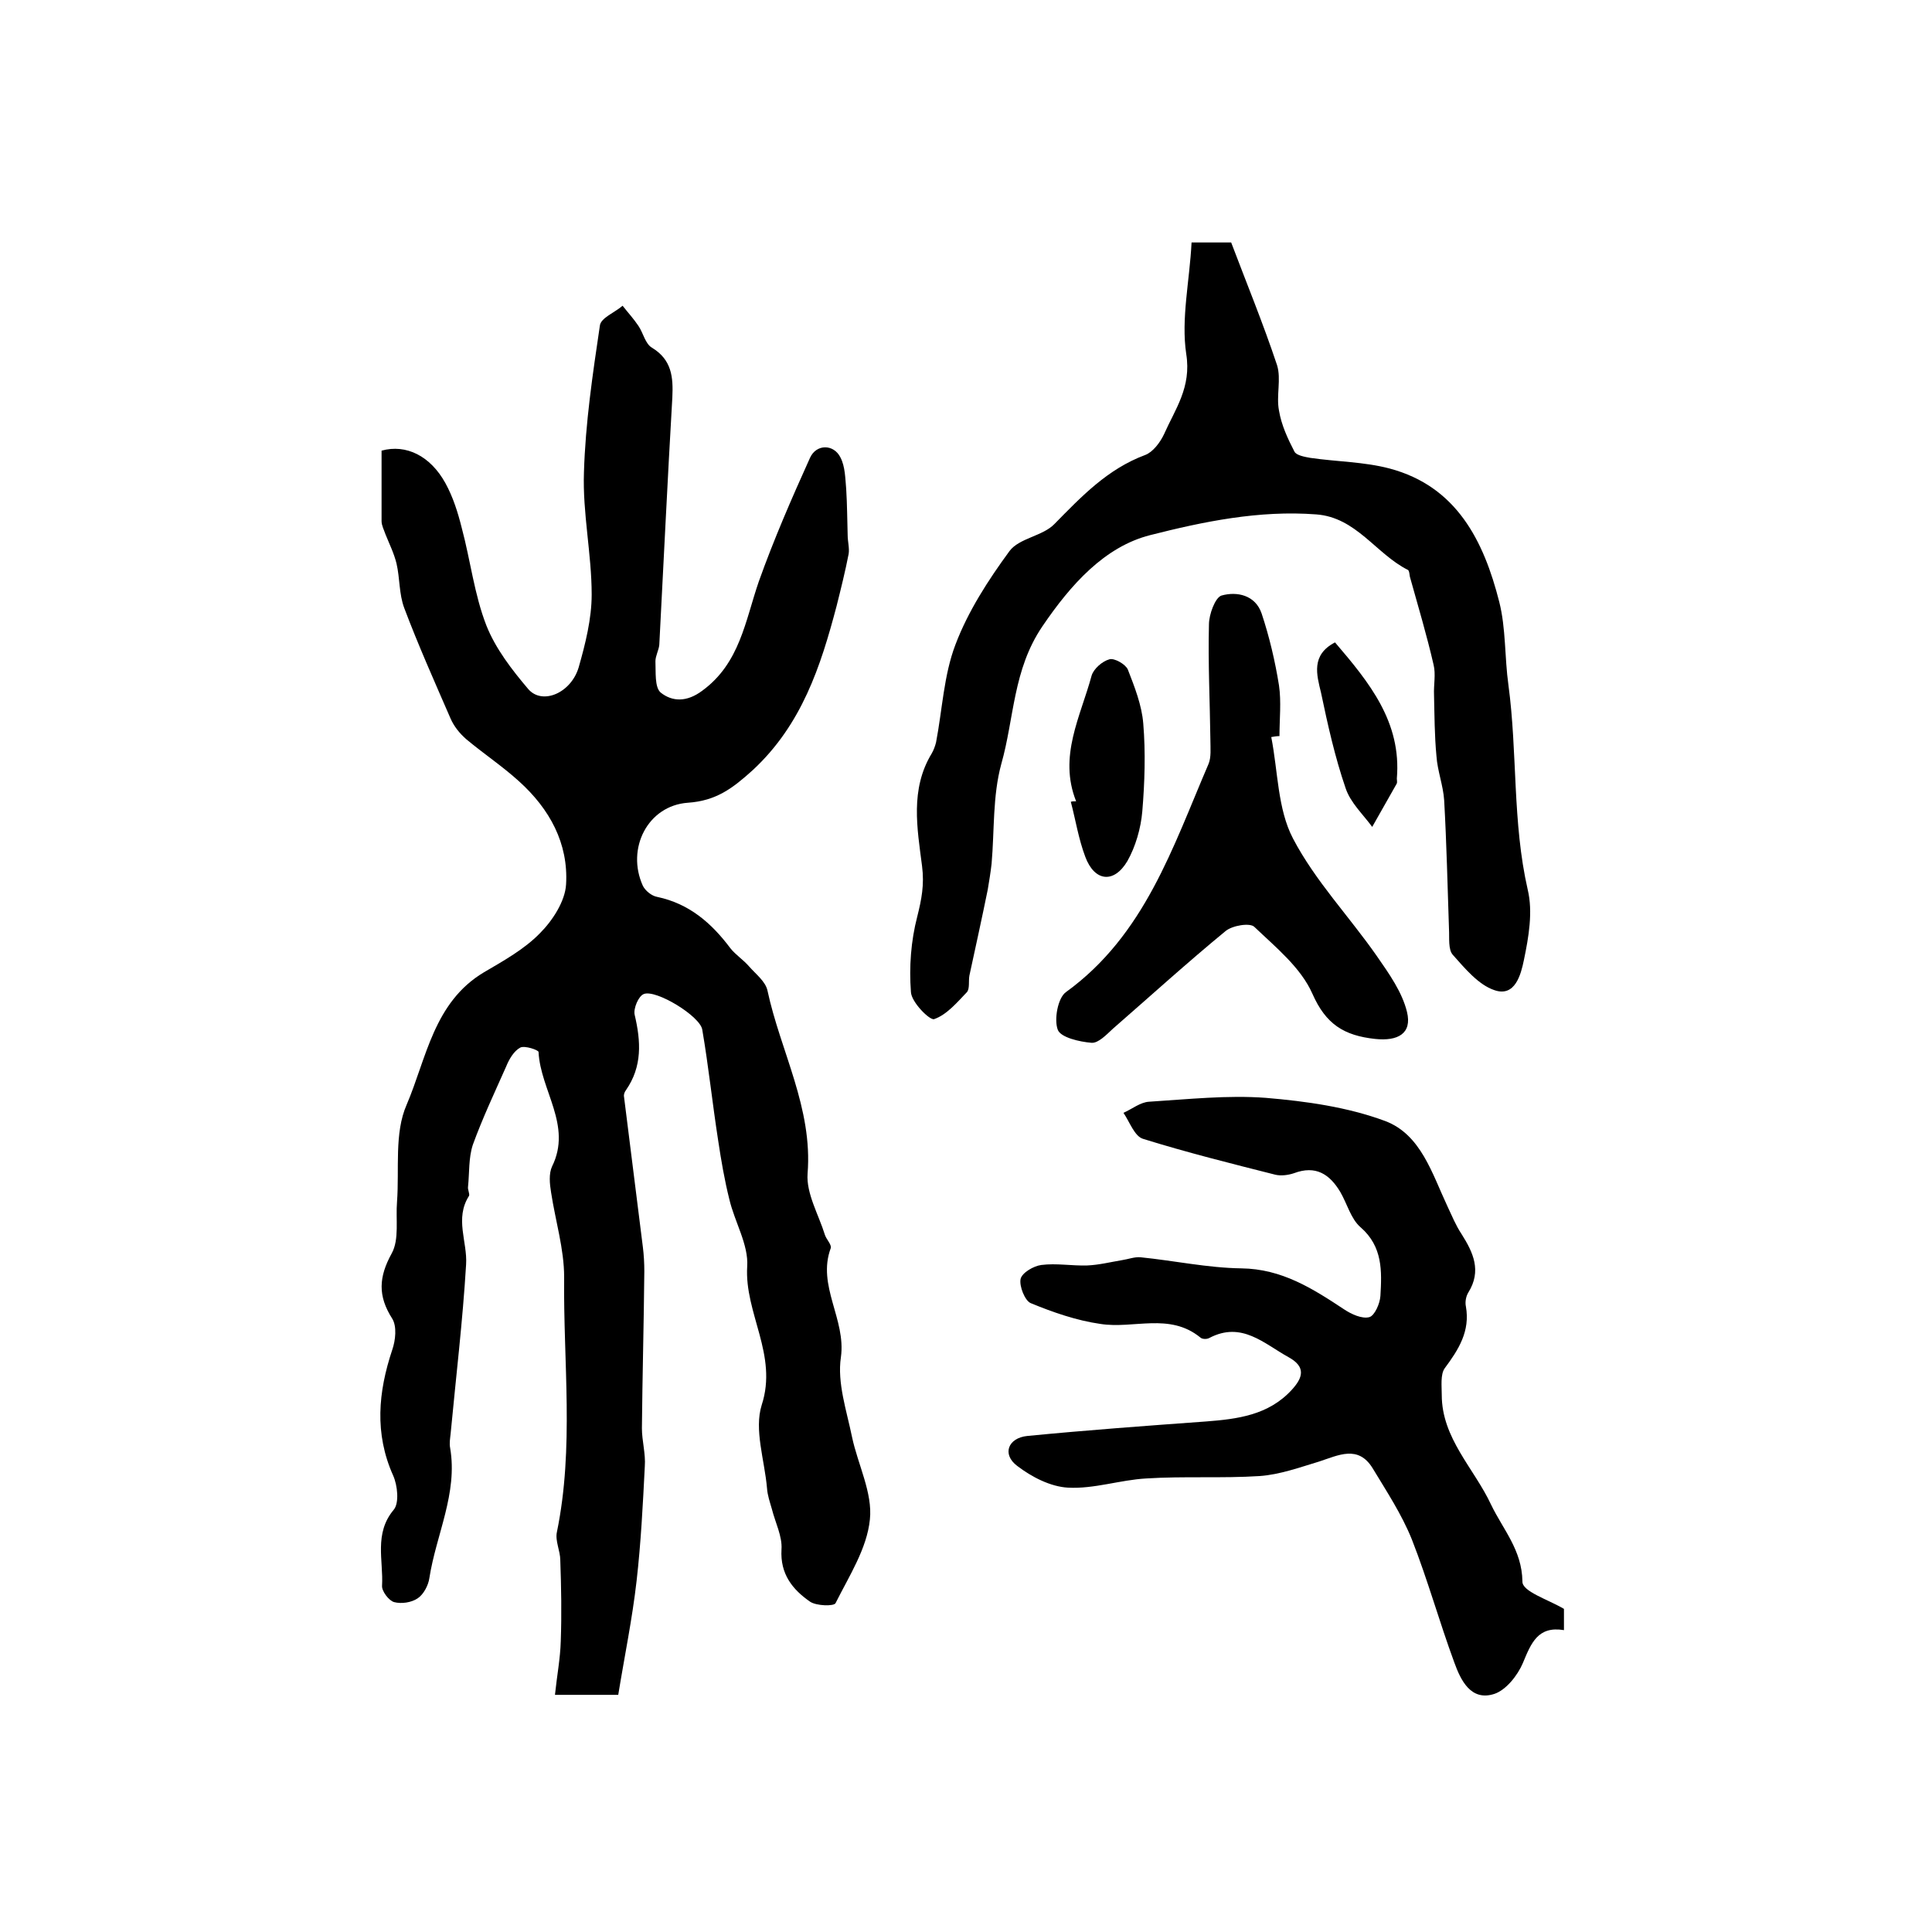
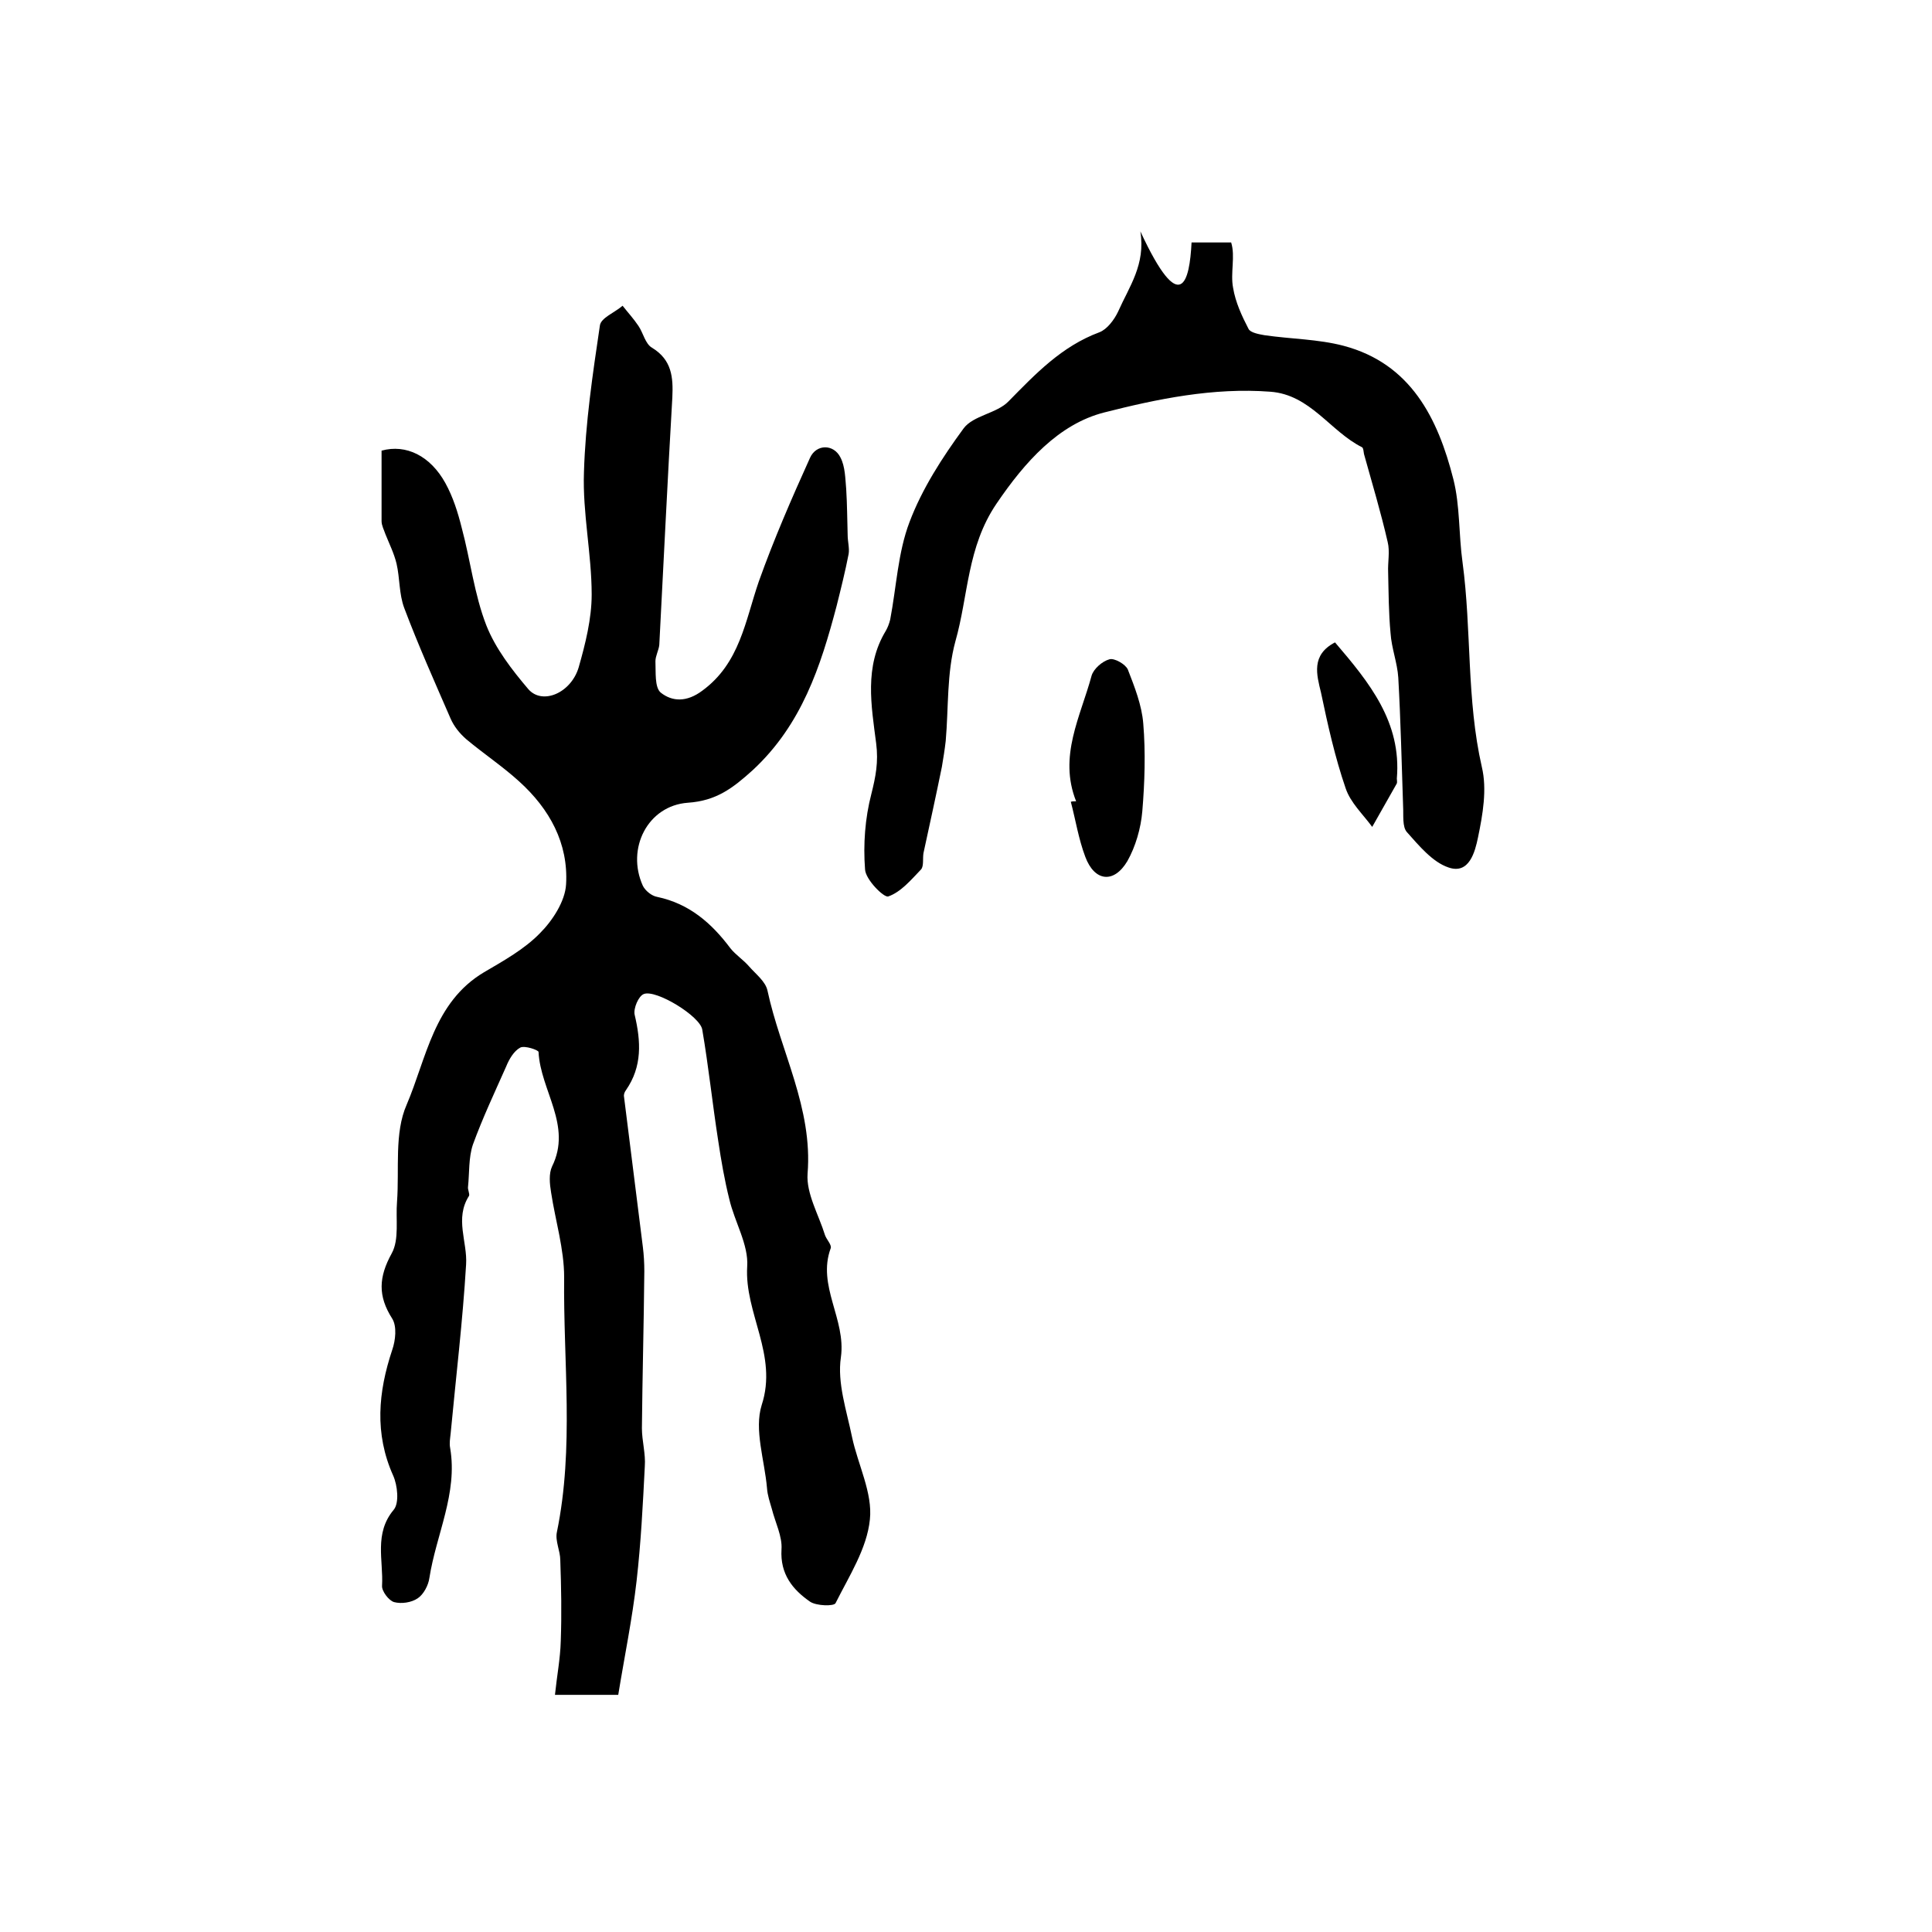
<svg xmlns="http://www.w3.org/2000/svg" version="1.1" id="图层_1" x="0px" y="0px" viewBox="0 0 400 400" style="enable-background:new 0 0 400 400;" xml:space="preserve">
  <style type="text/css">
	.st0{fill:#FFFFFF;}
</style>
  <g>
    <path d="M79,93.3c5.1-1.4,10.1,1.1,13.2,6.7c1.6,2.9,2.6,6.1,3.4,9.3c1.8,6.7,2.6,13.8,5.1,20.2c1.9,4.8,5.3,9.2,8.7,13.2   c2.9,3.3,8.8,0.8,10.4-4.5c1.4-4.9,2.7-10.1,2.7-15.1c0-8.4-1.9-16.9-1.6-25.3c0.3-10.2,1.8-20.3,3.3-30.4c0.2-1.6,3.1-2.7,4.7-4.1   c1.1,1.4,2.3,2.7,3.3,4.2c1,1.5,1.4,3.7,2.8,4.5c4.1,2.5,4.4,6.1,4.2,10.3c-1,17.1-1.8,34.1-2.7,51.2c-0.1,1.1-0.8,2.3-0.8,3.4   c0.1,2.2-0.2,5.4,1.1,6.5c2.4,1.9,5.4,2,8.6-0.4c7.8-5.7,8.9-14.5,11.7-22.6c3.1-8.7,6.8-17.2,10.6-25.6c1.3-2.9,4.9-2.9,6.3-0.1   c1,1.9,1,4.4,1.2,6.6c0.2,3.2,0.2,6.3,0.3,9.5c0,1.3,0.4,2.7,0.2,3.9c-0.7,3.6-1.6,7.2-2.5,10.8c-3.3,12.5-7.2,24.5-17.3,33.9   c-4.2,3.8-7.6,6.4-13.5,6.8c-8.3,0.6-12.8,9.5-9.3,17.2c0.5,1,1.8,2.1,3,2.3c6.6,1.4,11.2,5.4,15.1,10.6c1.1,1.4,2.7,2.4,3.9,3.8   c1.4,1.6,3.4,3.1,3.8,5c2.7,12.6,9.4,24.3,8.3,37.9c-0.3,4.1,2.3,8.5,3.6,12.7c0.3,0.9,1.4,2,1.2,2.7c-2.9,7.8,3.2,14.7,2.1,22.6   c-0.8,5.3,1.2,11.1,2.3,16.5c1.2,5.7,4.3,11.6,3.7,17.1c-0.6,6-4.3,11.7-7.1,17.3c-0.3,0.7-4,0.6-5.3-0.3   c-3.6-2.5-6.2-5.7-5.9-10.8c0.2-2.7-1.3-5.6-2-8.4c-0.4-1.4-0.9-2.8-1-4.3c-0.5-5.8-2.7-12.1-1.1-17.2c3.4-10.4-3.6-19-3-28.7   c0.3-4.5-2.6-9.2-3.7-13.9c-1-4-1.7-8.1-2.3-12.1c-1.2-7.7-2-15.4-3.3-23c-0.4-2.8-9.6-8.4-12.1-7.4c-1.1,0.4-2.2,3-1.9,4.3   c1.3,5.5,1.6,10.7-1.8,15.6c-0.3,0.4-0.5,0.9-0.4,1.4c1.3,10.4,2.6,20.7,3.9,31.1c0.2,1.6,0.3,3.3,0.3,5   c-0.1,10.8-0.4,21.7-0.5,32.5c0,2.6,0.8,5.3,0.6,7.9c-0.4,7.9-0.8,15.8-1.7,23.7c-0.9,7.9-2.5,15.6-3.8,23.6c-4.3,0-8.1,0-13.1,0   c0.4-3.9,1.1-7.5,1.2-11.1c0.2-5.6,0.1-11.2-0.1-16.8c0-1.9-1.1-4-0.7-5.8c3.6-17.5,1.3-35.2,1.5-52.8c0-5.8-1.8-11.6-2.7-17.5   c-0.3-1.8-0.5-3.9,0.2-5.4c4.2-8.5-2.4-15.7-2.8-23.7c0-0.4-2.9-1.4-3.8-0.9c-1.3,0.7-2.3,2.4-2.9,3.9c-2.4,5.4-4.9,10.7-6.9,16.2   c-0.9,2.7-0.7,5.8-1,8.7c-0.1,0.6,0.4,1.5,0.2,1.9c-3,4.7-0.3,9.5-0.6,14.2c-0.7,11.7-2.1,23.3-3.2,35c-0.1,1-0.3,2-0.1,3   c1.6,9.4-2.9,17.9-4.3,26.9c-0.2,1.5-1.2,3.4-2.4,4.2c-1.3,0.9-3.4,1.2-4.9,0.8c-1.1-0.3-2.6-2.3-2.5-3.4   c0.3-5.2-1.7-10.8,2.4-15.7c1.2-1.4,0.8-5.1-0.1-7.1c-3.9-8.7-3.1-17.3-0.2-26c0.7-2,1-4.9,0-6.5c-3-4.7-2.8-8.6-0.1-13.5   c1.6-2.9,0.8-7.1,1.1-10.7c0.5-6.8-0.6-14.2,2-20.1c4.1-9.6,5.6-21.2,16-27.4c4.1-2.4,8.4-4.8,11.6-8.1c2.6-2.6,5.2-6.6,5.4-10.1   c0.5-8.5-3.4-15.6-9.7-21.3c-3.4-3.1-7.3-5.7-10.9-8.7c-1.4-1.2-2.6-2.7-3.3-4.3c-3.3-7.6-6.7-15.2-9.6-22.9   c-1.1-2.9-0.9-6.2-1.6-9.2c-0.5-2.1-1.5-4.1-2.3-6.1c-0.3-0.9-0.8-1.8-0.8-2.7C79,103.2,79,98.3,79,93.3z" />
-     <path d="M246.7,50.2c2.6,0,4.8,0,8.2,0c3.1,8.2,6.6,16.7,9.5,25.4c0.9,2.9-0.2,6.3,0.4,9.4c0.5,3,1.8,5.8,3.2,8.5   c0.4,0.8,2.2,1.1,3.3,1.3c5.5,0.8,11.1,0.8,16.4,2.2c13.9,3.7,19.5,15,22.7,27.6c1.4,5.5,1.1,11.5,1.9,17.2   c1.9,14.1,0.8,28.4,4,42.4c1.1,4.6,0.2,9.8-0.8,14.6c-0.6,2.9-1.8,7.7-6.1,6.2c-3.3-1.1-6.1-4.5-8.6-7.3c-1-1.1-0.7-3.5-0.8-5.3   c-0.3-8.9-0.5-17.8-1-26.7c-0.2-3.1-1.4-6.1-1.6-9.2c-0.4-4.2-0.4-8.4-0.5-12.6c-0.1-2.1,0.4-4.3-0.1-6.3   c-1.4-6.1-3.2-12.1-4.9-18.2c-0.1-0.5-0.1-1.2-0.4-1.4c-6.6-3.3-10.7-10.9-19-11.5c-11.8-0.9-23.4,1.5-34.4,4.3   c-9.4,2.4-16.4,10.2-22.3,18.9c-6.1,9-5.8,19-8.5,28.5c-1.8,6.6-1.4,13.7-2,20.6c-0.2,1.8-0.5,3.6-0.8,5.4   c-1.2,5.9-2.5,11.8-3.8,17.8c-0.2,1.1,0.1,2.7-0.5,3.4c-2.1,2.2-4.2,4.7-6.8,5.6c-0.9,0.3-4.7-3.5-4.8-5.6   c-0.4-5.2,0-10.6,1.3-15.6c0.9-3.6,1.5-6.6,1-10.5c-1-7.8-2.5-15.9,2-23.3c0.4-0.7,0.7-1.5,0.9-2.3c1.3-6.8,1.6-13.9,4-20.2   c2.6-6.9,6.8-13.4,11.2-19.4c2-2.7,6.9-3.1,9.3-5.6c5.6-5.7,11-11.4,18.8-14.3c1.6-0.6,3.1-2.6,3.9-4.3c2.3-5.2,5.7-9.7,4.6-16.6   C244.5,66,246.3,58.2,246.7,50.2z" />
-     <path d="M323.8,333.1c0,0.7,0,2.3,0,4.4c-5.4-0.9-6.8,2.7-8.5,6.8c-1.1,2.6-3.5,5.6-5.9,6.4c-4.9,1.6-7-2.9-8.3-6.5   c-3.1-8.4-5.5-17.1-8.8-25.5c-2.1-5.2-5.2-9.9-8.1-14.7c-3-4.9-7.1-2.7-11.1-1.4c-4,1.2-8.1,2.7-12.3,3c-7.8,0.5-15.7,0-23.5,0.5   c-5.4,0.3-10.8,2.2-16.2,1.9c-3.6-0.2-7.5-2.2-10.5-4.5c-3.2-2.4-1.9-5.8,2.1-6.2c12.3-1.2,24.6-2.1,37-3   c6.5-0.5,12.9-1.3,17.7-6.5c2.4-2.6,3-4.8-0.6-6.8c-5.1-2.8-9.7-7.5-16.4-4c-0.5,0.3-1.5,0.3-1.9-0.1c-6.4-5.2-13.8-1.7-20.7-2.8   c-4.9-0.7-9.8-2.4-14.4-4.3c-1.2-0.5-2.4-3.5-2.1-5c0.3-1.3,2.7-2.7,4.3-2.9c3.1-0.4,6.3,0.2,9.5,0.1c2.4-0.1,4.8-0.7,7.2-1.1   c1.3-0.2,2.6-0.7,3.8-0.6c7,0.7,13.9,2.2,20.9,2.3c8.4,0.1,14.8,4.2,21.3,8.5c1.5,1,3.7,2,5.2,1.6c1.1-0.3,2.2-2.8,2.3-4.4   c0.3-5.1,0.5-10.2-4.1-14.2c-2-1.7-2.8-4.9-4.2-7.3c-2.2-3.7-5.1-5.6-9.6-3.9c-1.2,0.4-2.7,0.6-3.9,0.3c-9.1-2.3-18.3-4.6-27.3-7.4   c-1.8-0.5-2.8-3.5-4.1-5.4c1.8-0.8,3.5-2.2,5.3-2.3c8-0.5,16.2-1.4,24.2-0.8c8.3,0.7,16.9,1.9,24.7,4.8c7.4,2.8,9.7,10.9,12.9,17.7   c0.9,1.9,1.7,3.9,2.9,5.7c2.4,3.8,4.2,7.6,1.4,12.1c-0.5,0.8-0.7,2-0.5,2.9c0.9,5.1-1.5,8.9-4.4,12.8c-0.9,1.3-0.6,3.7-0.6,5.5   c0,9,6.7,15.2,10.2,22.7c2.5,5.2,6.4,9.4,6.5,15.9C315.1,329.5,320.4,331.1,323.8,333.1z" />
-     <path d="M263.2,152.6c1.4,7.1,1.3,14.9,4.5,21c4.6,8.8,11.7,16.2,17.4,24.4c2.5,3.6,5.2,7.4,6.2,11.5c1.1,4.5-1.9,6.1-6.6,5.6   c-6.4-0.7-10.2-3-13-9.4c-2.4-5.4-7.6-9.6-12-13.8c-0.9-0.9-4.6-0.3-6,0.9c-7.9,6.5-15.5,13.4-23.3,20.2c-1.3,1.2-3,3-4.4,2.9   c-2.5-0.2-6.4-1.1-7-2.7c-0.8-2.1,0-6.6,1.7-7.8c16.3-11.8,22.1-30,29.5-47.2c0.6-1.4,0.4-3.3,0.4-4.9c-0.1-8-0.5-16-0.3-24   c0-2.1,1.3-5.6,2.6-6c3.2-0.9,7-0.1,8.3,3.7c1.6,4.8,2.8,9.9,3.6,14.9c0.5,3.4,0.1,7,0.1,10.5C264.3,152.4,263.8,152.5,263.2,152.6   z" />
+     <path d="M246.7,50.2c2.6,0,4.8,0,8.2,0c0.9,2.9-0.2,6.3,0.4,9.4c0.5,3,1.8,5.8,3.2,8.5   c0.4,0.8,2.2,1.1,3.3,1.3c5.5,0.8,11.1,0.8,16.4,2.2c13.9,3.7,19.5,15,22.7,27.6c1.4,5.5,1.1,11.5,1.9,17.2   c1.9,14.1,0.8,28.4,4,42.4c1.1,4.6,0.2,9.8-0.8,14.6c-0.6,2.9-1.8,7.7-6.1,6.2c-3.3-1.1-6.1-4.5-8.6-7.3c-1-1.1-0.7-3.5-0.8-5.3   c-0.3-8.9-0.5-17.8-1-26.7c-0.2-3.1-1.4-6.1-1.6-9.2c-0.4-4.2-0.4-8.4-0.5-12.6c-0.1-2.1,0.4-4.3-0.1-6.3   c-1.4-6.1-3.2-12.1-4.9-18.2c-0.1-0.5-0.1-1.2-0.4-1.4c-6.6-3.3-10.7-10.9-19-11.5c-11.8-0.9-23.4,1.5-34.4,4.3   c-9.4,2.4-16.4,10.2-22.3,18.9c-6.1,9-5.8,19-8.5,28.5c-1.8,6.6-1.4,13.7-2,20.6c-0.2,1.8-0.5,3.6-0.8,5.4   c-1.2,5.9-2.5,11.8-3.8,17.8c-0.2,1.1,0.1,2.7-0.5,3.4c-2.1,2.2-4.2,4.7-6.8,5.6c-0.9,0.3-4.7-3.5-4.8-5.6   c-0.4-5.2,0-10.6,1.3-15.6c0.9-3.6,1.5-6.6,1-10.5c-1-7.8-2.5-15.9,2-23.3c0.4-0.7,0.7-1.5,0.9-2.3c1.3-6.8,1.6-13.9,4-20.2   c2.6-6.9,6.8-13.4,11.2-19.4c2-2.7,6.9-3.1,9.3-5.6c5.6-5.7,11-11.4,18.8-14.3c1.6-0.6,3.1-2.6,3.9-4.3c2.3-5.2,5.7-9.7,4.6-16.6   C244.5,66,246.3,58.2,246.7,50.2z" />
    <path d="M222.8,165.9c-3.7-9.3,0.9-17.5,3.2-26c0.4-1.4,2.2-3,3.7-3.4c1-0.3,3.3,1,3.8,2.1c1.4,3.6,2.9,7.4,3.2,11.2   c0.5,6,0.3,12.2-0.2,18.2c-0.3,3.5-1.4,7.3-3.1,10.3c-2.8,4.7-6.8,4.2-8.7-0.9c-1.4-3.7-2-7.6-3-11.4   C222,165.9,222.4,165.9,222.8,165.9z" />
    <path d="M276.4,133c7.1,8.3,13.8,16.5,12.8,28.2c0,0.3,0.1,0.7,0,1c-1.7,3-3.4,6-5.1,9c-1.9-2.6-4.5-5-5.5-8   c-2.2-6.4-3.7-13.1-5.1-19.8C272.6,139.7,271.4,135.6,276.4,133z" />
  </g>
</svg>